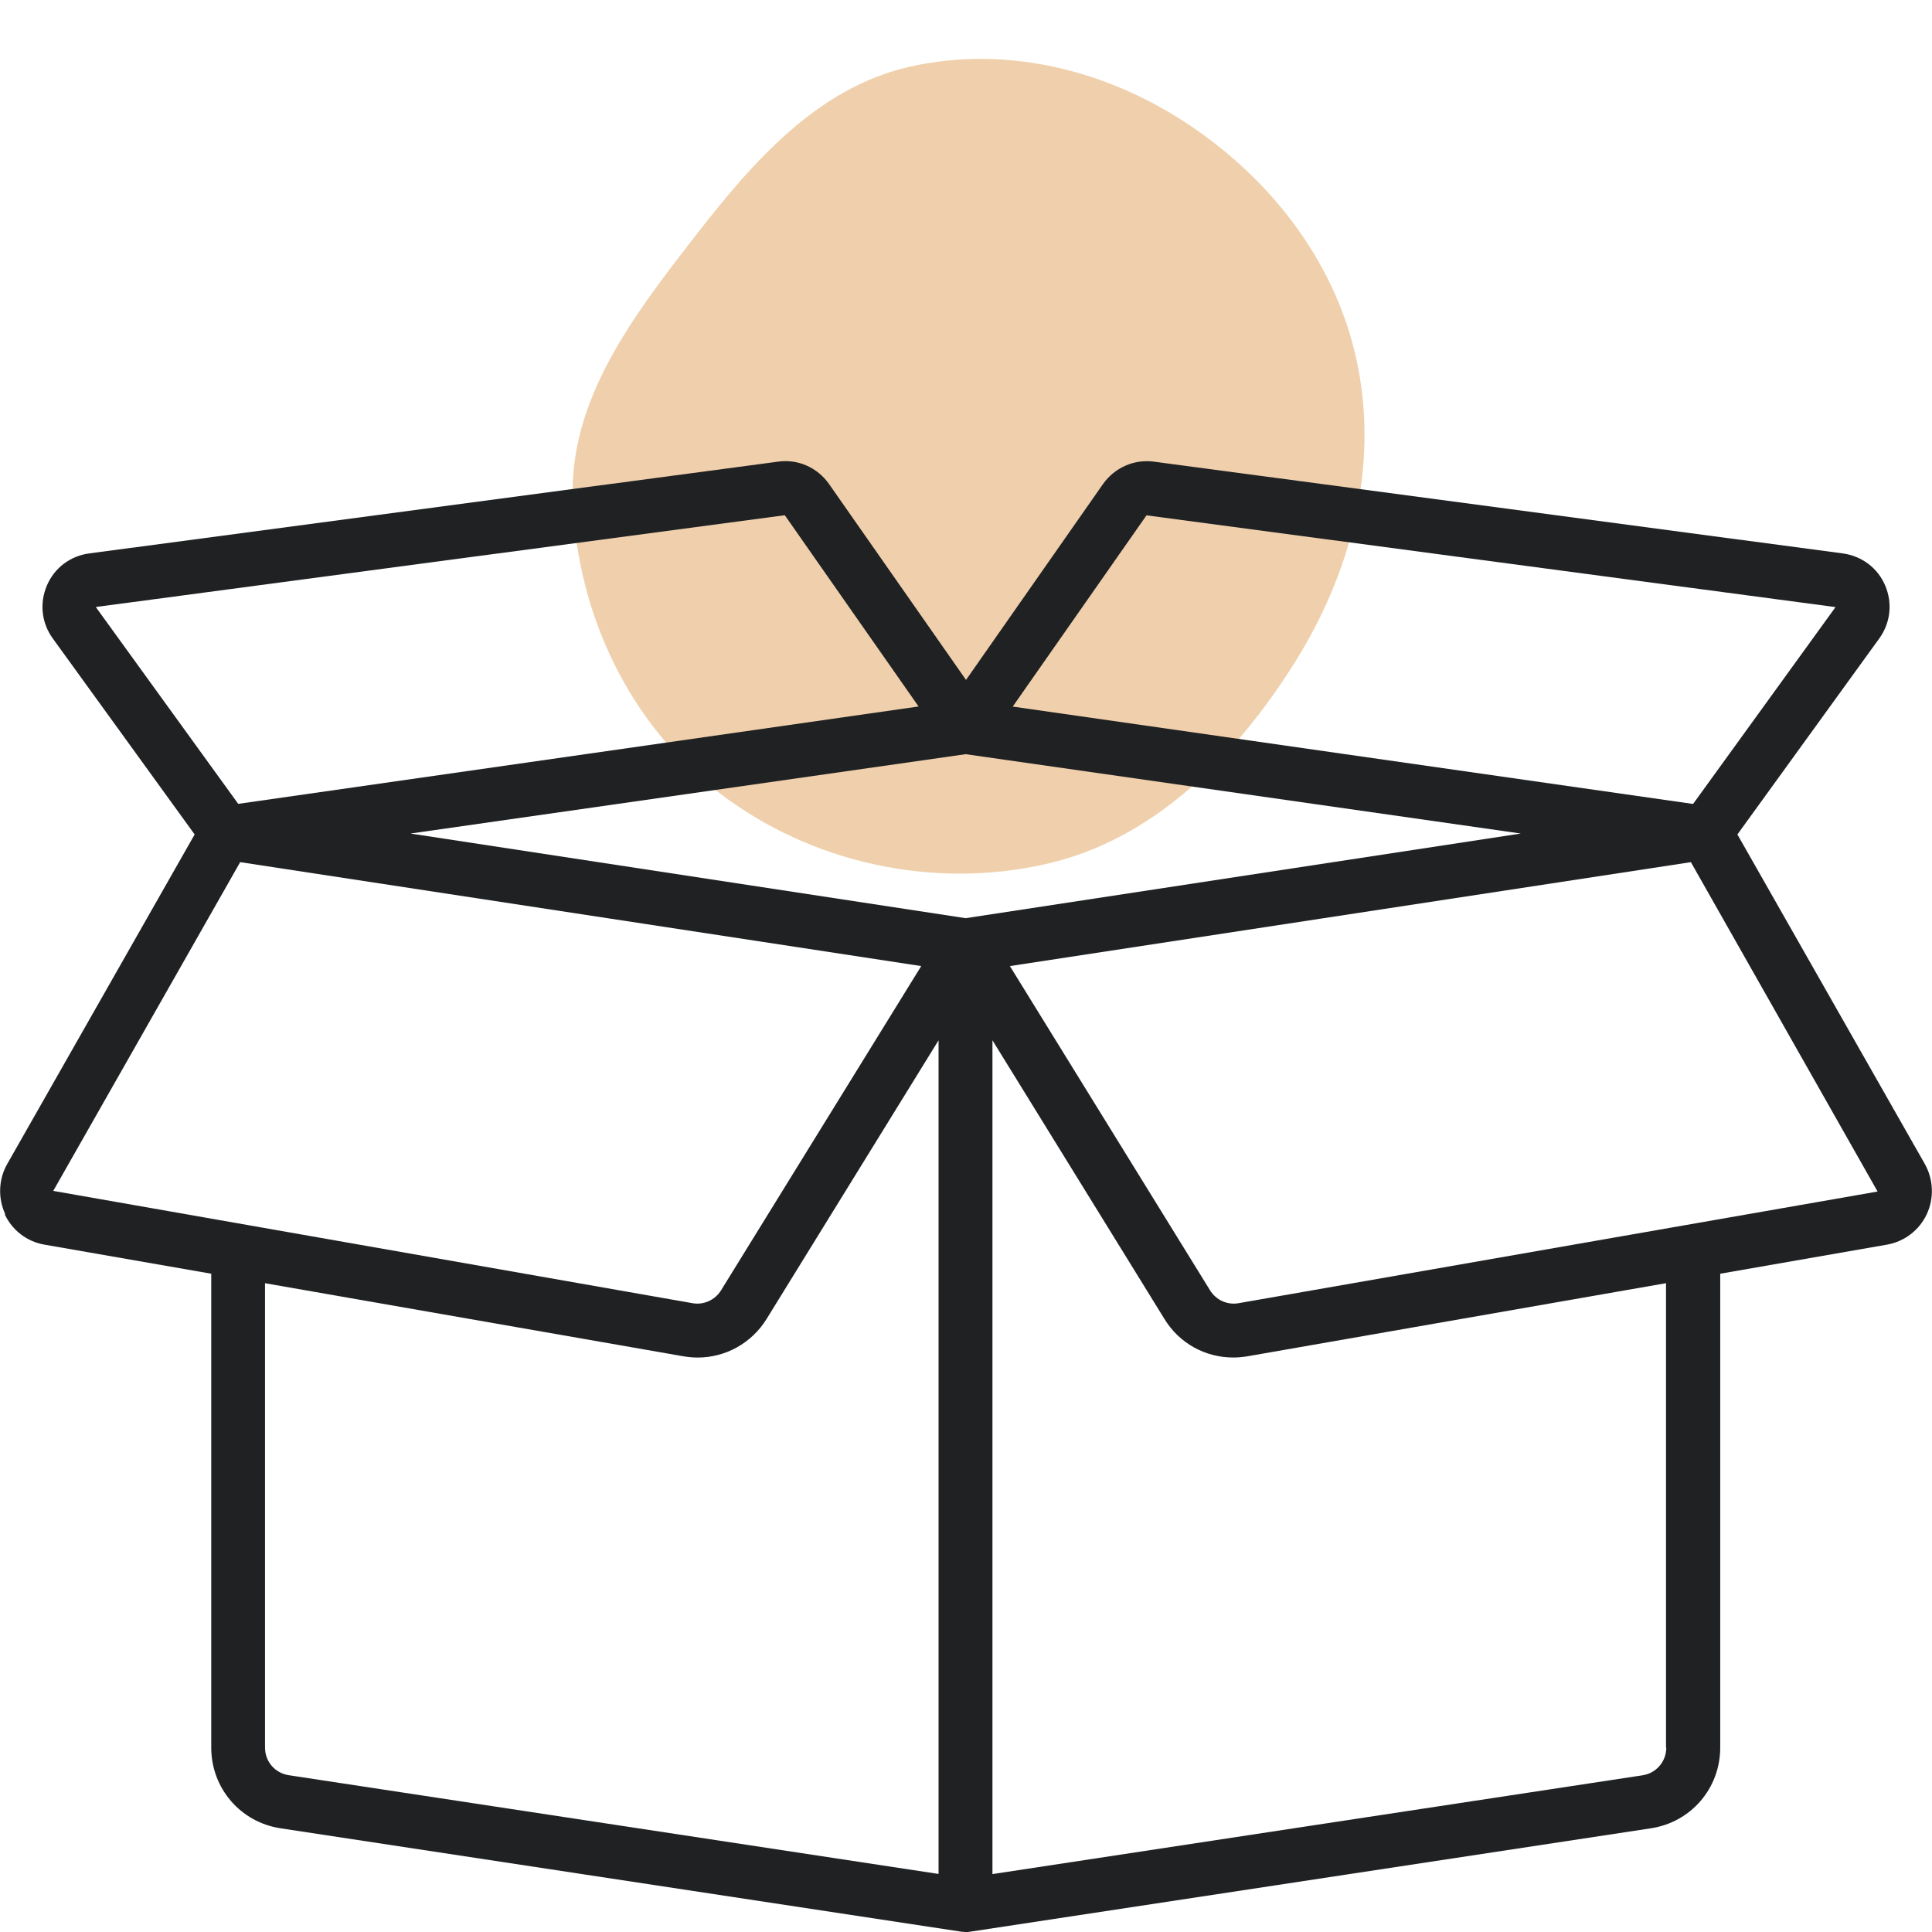
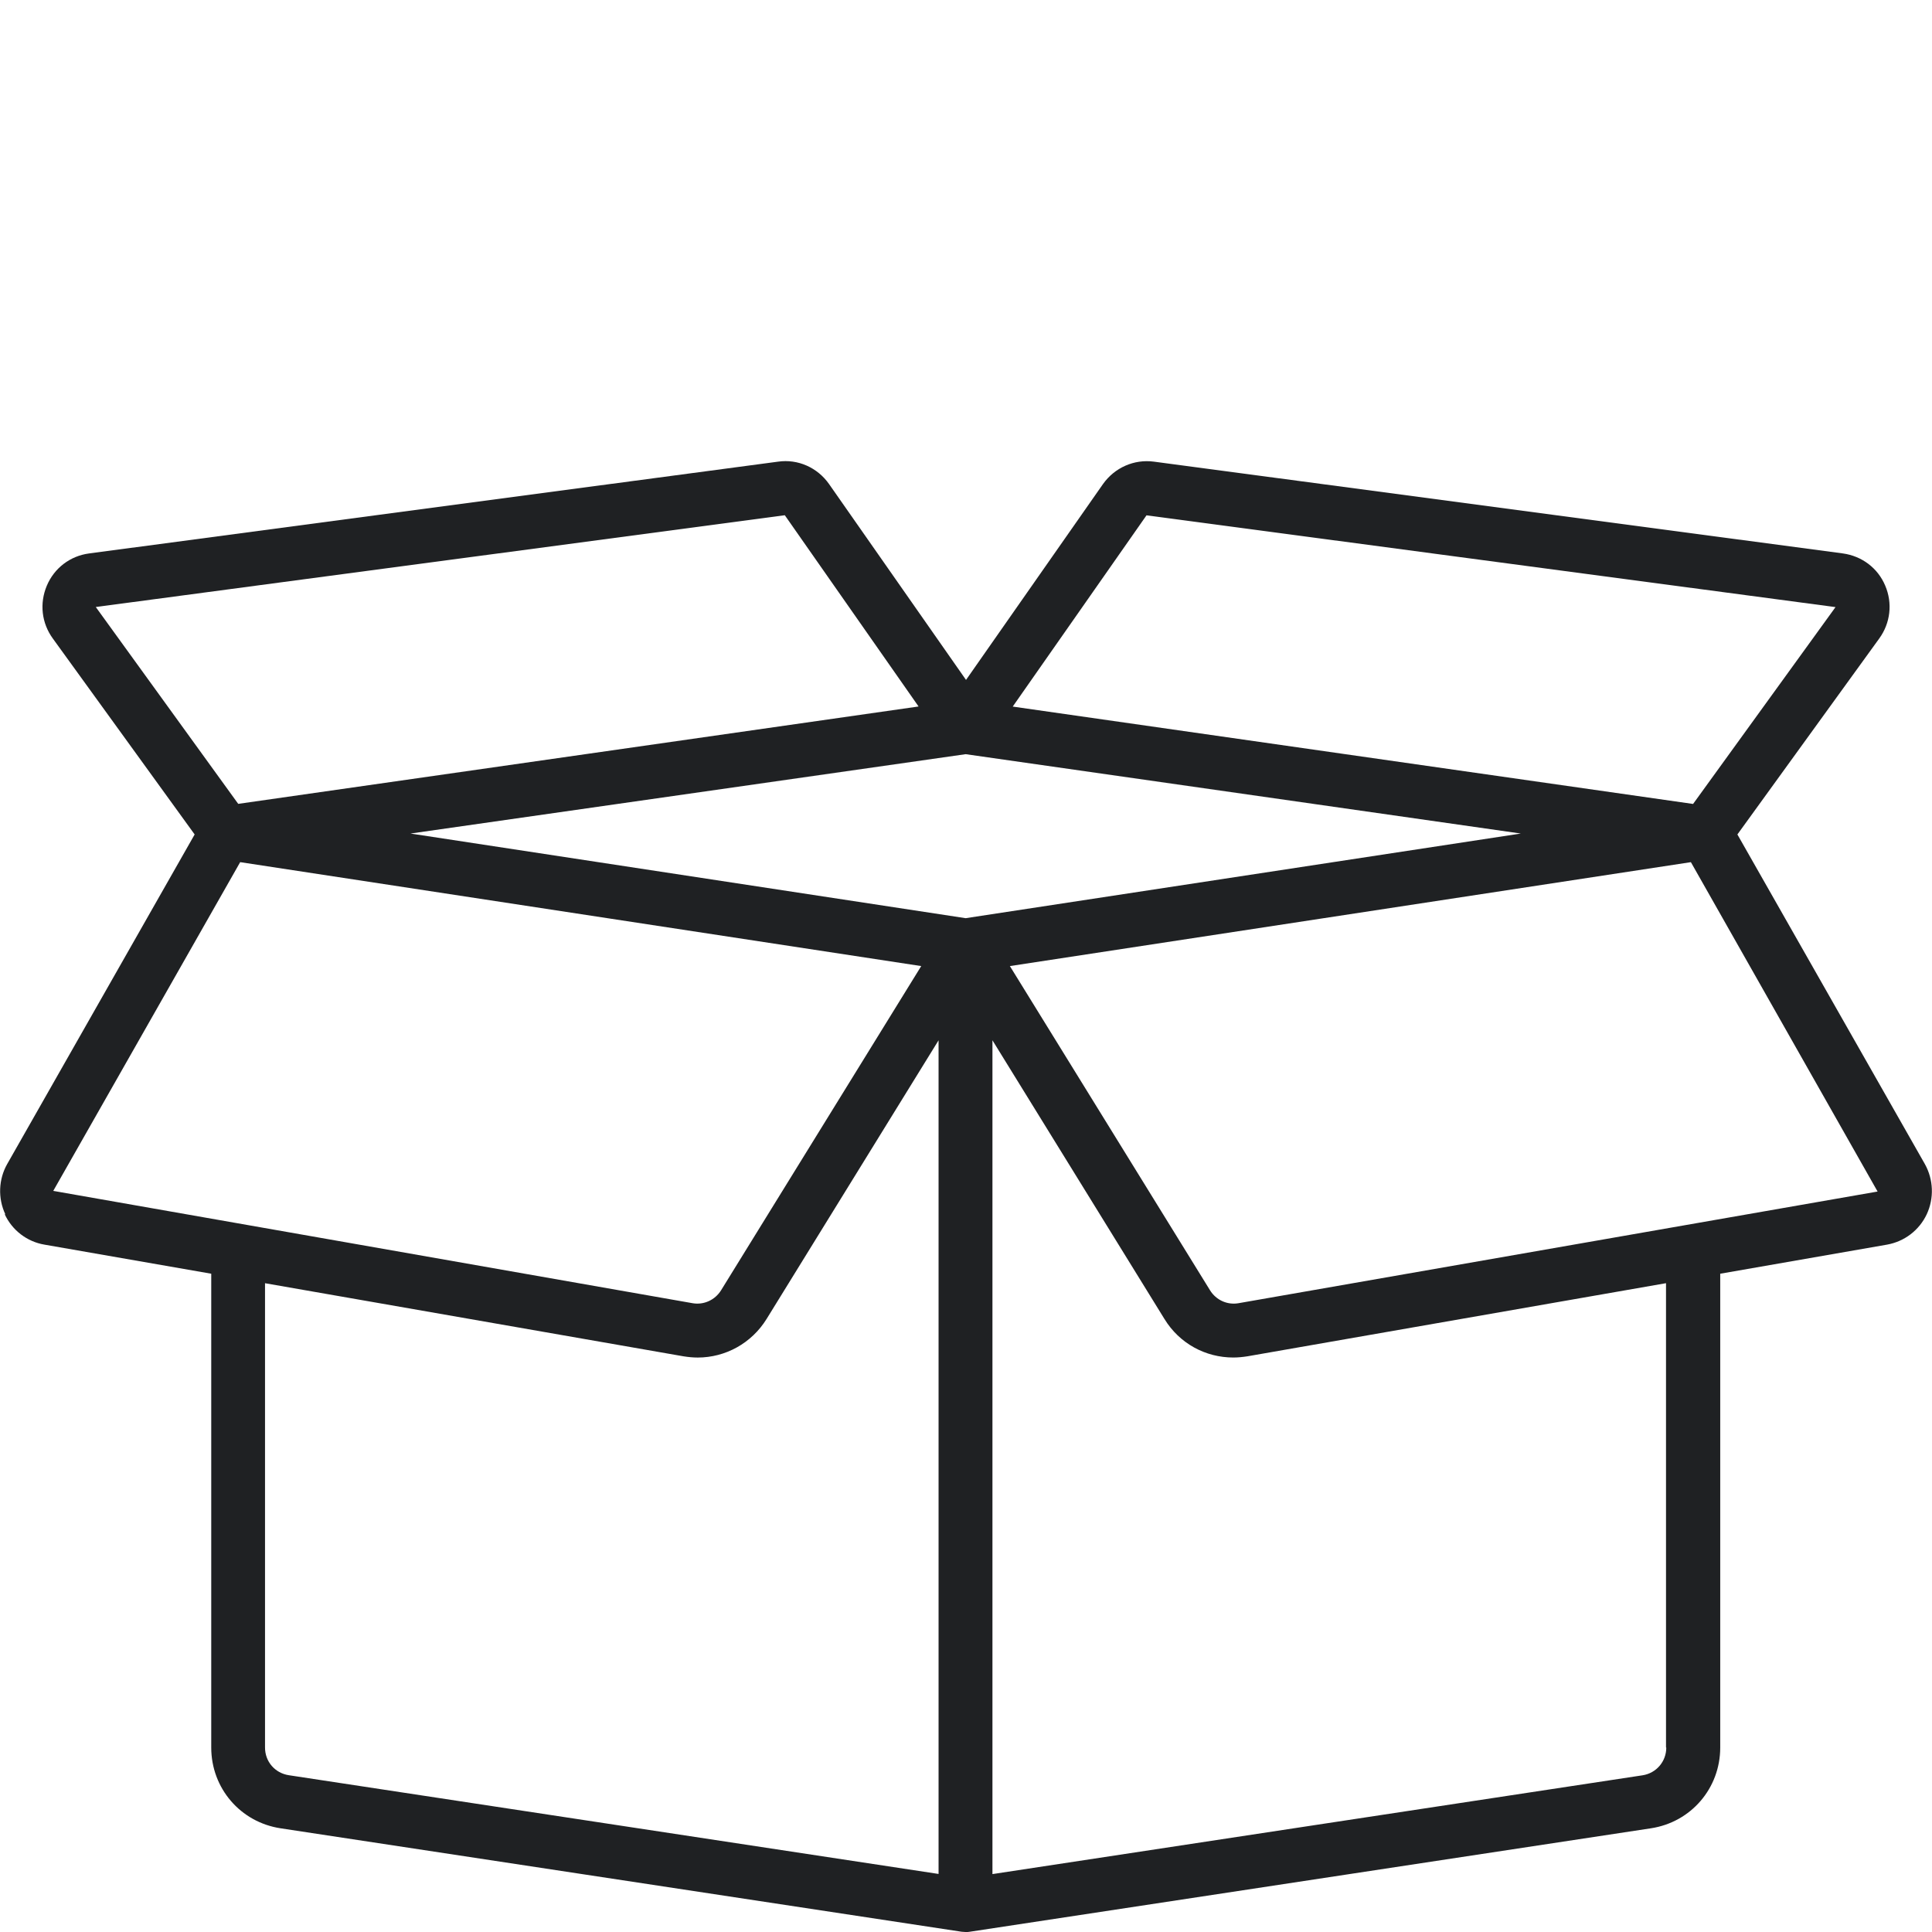
<svg xmlns="http://www.w3.org/2000/svg" fill="none" viewBox="0 0 80 80" height="80" width="80">
  <g id="Frame 286">
    <g id="Group 9">
-       <path fill="#F0D0AC" d="M56.227 15.172C57.065 19.427 55.926 23.742 53.626 27.413C51.177 31.318 47.791 34.763 43.31 35.778C38.624 36.84 33.584 35.746 29.766 32.819C26.062 29.979 23.913 25.432 23.718 20.755C23.543 16.555 26.23 13.067 28.804 9.753C31.212 6.653 33.876 3.612 37.696 2.757C41.687 1.864 45.846 2.898 49.248 5.177C52.752 7.524 55.41 11.022 56.227 15.172Z" clip-rule="evenodd" fill-rule="evenodd" id="Vector" />
      <path fill="#1F2123" d="M0.196 50.281C0.505 50.944 1.118 51.415 1.837 51.537L8.747 52.742V72.361C8.747 74.049 9.958 75.454 11.618 75.706L39.817 79.989C39.876 79.989 39.927 80.001 39.989 80.001C40.048 80.001 40.099 80.001 40.161 79.989L68.36 75.706C70.02 75.454 71.231 74.049 71.231 72.361V52.742L78.141 51.537C78.86 51.407 79.469 50.944 79.782 50.281C80.091 49.617 80.063 48.844 79.704 48.2L71.942 34.553L77.813 26.442C78.282 25.798 78.372 24.974 78.063 24.251C77.755 23.517 77.094 23.026 76.313 22.917L47.782 19.116C46.954 19.006 46.153 19.367 45.673 20.043L40.001 28.154L34.329 20.043C33.849 19.36 33.04 18.998 32.22 19.116L3.689 22.917C2.907 23.019 2.247 23.521 1.939 24.251C1.63 24.985 1.72 25.798 2.189 26.442L8.06 34.553L0.298 48.2C-0.061 48.832 -0.093 49.617 0.22 50.281H0.196ZM38.876 77.598L11.954 73.507C11.384 73.417 10.974 72.945 10.974 72.361V53.135L28.302 56.162C28.501 56.193 28.693 56.213 28.892 56.213C30.04 56.213 31.122 55.62 31.743 54.615L38.864 43.077V77.603L38.876 77.598ZM68.997 72.365C68.997 72.938 68.587 73.421 68.017 73.511L41.095 77.602V43.076L48.216 54.614C48.837 55.631 49.915 56.212 51.068 56.212C51.259 56.212 51.458 56.192 51.657 56.161L68.986 53.134V72.36L68.997 72.365ZM77.747 49.339L51.278 53.964C50.818 54.042 50.356 53.834 50.106 53.43L41.817 40.003L70.016 35.7L77.747 49.339ZM47.474 21.339L76.005 25.139L70.107 33.29L41.935 29.258L47.474 21.339ZM39.986 31.229L62.974 34.515L39.986 38.02L16.998 34.515L39.986 31.229ZM3.966 25.135L32.497 21.335L38.036 29.254L9.864 33.286L3.966 25.135ZM9.947 35.7L38.146 40.003L29.857 53.43C29.607 53.83 29.146 54.042 28.685 53.964L2.205 49.312L9.943 35.704L9.947 35.7Z" id="Vector_2" />
    </g>
  </g>
</svg>